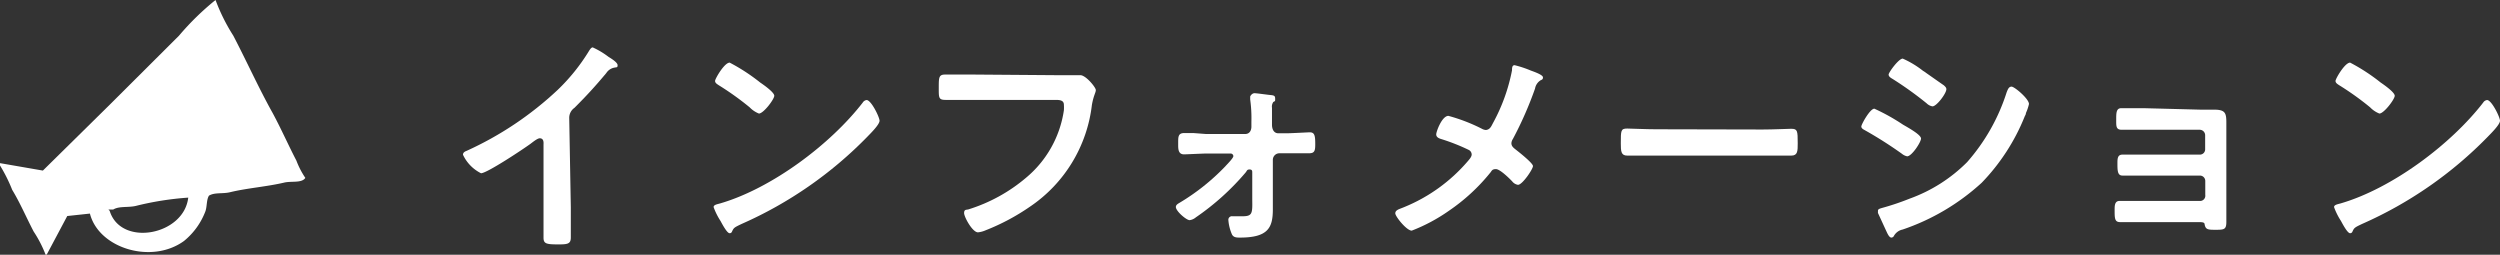
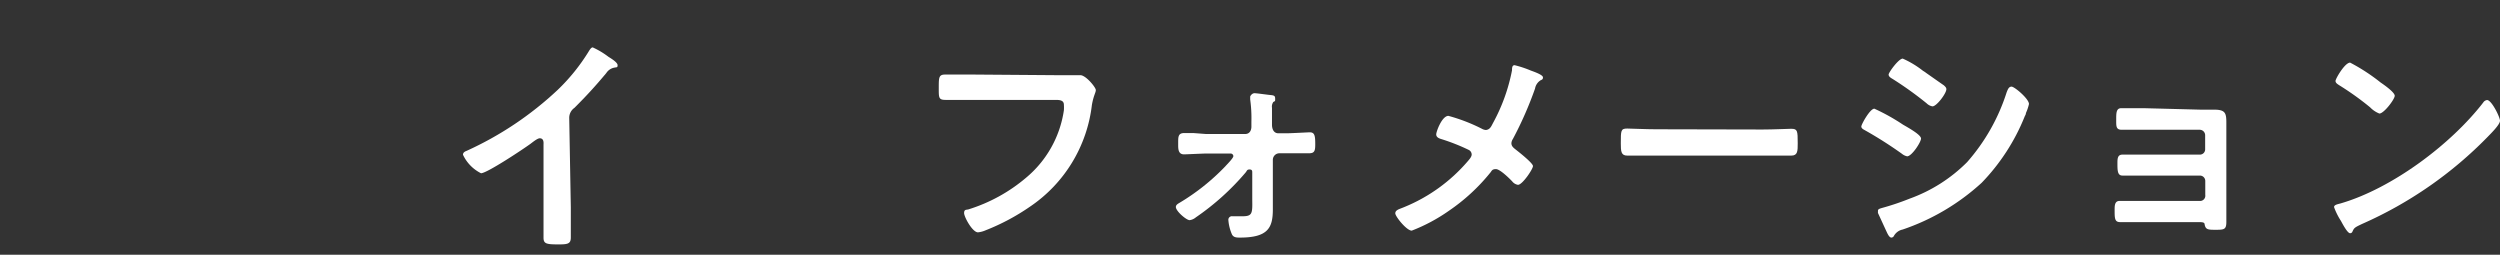
<svg xmlns="http://www.w3.org/2000/svg" viewBox="0 0 205.19 20.91">
  <rect x="0" y="0" width="205.19" height="20.91" fill="#333333" stroke="none" />
  <defs>
    <style>.cls-1,.cls-2{fill:#fff;}.cls-2{fill-rule:evenodd;}</style>
  </defs>
  <g id="レイヤー_2" data-name="レイヤー 2">
    <g id="コンテンツ">
      <path class="cls-1" d="M46.85,17c0,.84,0,1.68,0,2.49,0,.52-.25.57-1,.57-1,0-1.24-.05-1.24-.55,0-.82,0-1.63,0-2.45V11.88c0-.11.06-.53-.31-.53-.19,0-.58.32-.74.44-.57.42-3.59,2.43-4.08,2.43a3.21,3.21,0,0,1-1.48-1.52c0-.19.17-.27.3-.32a27.52,27.52,0,0,0,7.47-5,15.88,15.88,0,0,0,2.58-3.21c.06-.09.17-.28.3-.28a6.78,6.78,0,0,1,1.3.78c.21.13.74.45.74.68s-.1.15-.19.19a1,1,0,0,0-.74.46c-.92,1.1-1.6,1.84-2.61,2.85a1,1,0,0,0-.43.85Z" />
-       <path class="cls-1" d="M72.19,9.91c0,.32-.76,1.06-1,1.31a33,33,0,0,1-10.32,7.16c-.63.3-.65.32-.8.65a.19.19,0,0,1-.19.11c-.21,0-.61-.76-.74-1A5.52,5.52,0,0,1,58.57,17c0-.21.34-.24.59-.32,4.2-1.24,9-4.83,11.65-8.26a.44.44,0,0,1,.32-.21C71.51,8.22,72.19,9.62,72.19,9.91Zm-9.8-3.14c.25.17,1.16.8,1.16,1.09s-.89,1.46-1.26,1.46a2.16,2.16,0,0,1-.76-.51A23.38,23.38,0,0,0,59,7c-.15-.1-.31-.19-.31-.36s.76-1.5,1.2-1.5A15.57,15.57,0,0,1,62.39,6.77Z" />
      <path class="cls-1" d="M86.61,6.17c.4,0,1.33,0,1.71,0l.35,0c.45,0,1.27,1,1.27,1.22s-.17.39-.32,1.21a11.71,11.71,0,0,1-5.08,8.36,17.91,17.91,0,0,1-3.64,1.94,2.11,2.11,0,0,1-.63.17c-.46,0-1.14-1.27-1.14-1.58s.17-.26.34-.3A13.48,13.48,0,0,0,84.2,14.6a8.87,8.87,0,0,0,3.12-5.55,3.4,3.4,0,0,0,0-.45c0-.36-.32-.4-.66-.4H80c-.8,0-1.58,0-2.38,0-.59,0-.57-.18-.57-1s0-1.08.51-1.08c.82,0,1.64,0,2.46,0Z" />
      <path class="cls-1" d="M99,11l3.19,0c.37,0,.52-.29.52-.61v-.4a11.23,11.23,0,0,0-.1-1.83c0-.05,0-.15,0-.22s.16-.29.35-.29,1,.12,1.32.15.38.08.38.31,0,.17-.15.26a.65.65,0,0,0-.11.48v1.39c0,.3.11.7.53.7h.63c.4,0,1.82-.08,1.94-.08.41,0,.45.29.45,1,0,.53-.07.72-.51.72h-1l-.89,0H105a.54.54,0,0,0-.53.53l0,3.19c0,.29,0,.59,0,.88,0,1.5-.38,2.32-2.7,2.32-.26,0-.53,0-.66-.27a3.66,3.66,0,0,1-.29-1.16.29.29,0,0,1,.33-.32c.13,0,.51,0,.83,0,.8,0,.82-.23.8-1.35l0-2.23c0-.13,0-.26-.22-.26s-.21.11-.31.23a20.63,20.63,0,0,1-4.1,3.7,1,1,0,0,1-.51.23c-.27,0-1.13-.74-1.13-1.08,0-.18.18-.27.31-.35a17.82,17.82,0,0,0,3.76-3c.13-.15.65-.66.65-.83a.23.23,0,0,0-.25-.21l-1.94,0c-.27,0-1.71.07-1.86.07-.44,0-.48-.38-.48-.74v-.23c0-.47,0-.78.5-.78l.74,0Z" />
      <path class="cls-1" d="M122.56,10.06a14.82,14.82,0,0,0,1.54-4.29c0-.16,0-.42.21-.42a8.54,8.54,0,0,1,1.33.44c.36.13,1,.36,1,.56s-.12.19-.21.25a1,1,0,0,0-.44.67,29.88,29.88,0,0,1-1.82,4.14.7.7,0,0,0-.12.34c0,.25.17.38.36.53s1.41,1.1,1.41,1.35-.87,1.54-1.23,1.54a.75.75,0,0,1-.48-.29c-.25-.26-1-1-1.33-1s-.34.15-.47.3a15.71,15.71,0,0,1-3.39,3.12,14.16,14.16,0,0,1-3.05,1.63c-.42,0-1.35-1.16-1.35-1.42s.3-.34.55-.44l.15-.06a13.69,13.69,0,0,0,5.26-3.79c.12-.14.31-.35.31-.54a.43.43,0,0,0-.25-.38,16.32,16.32,0,0,0-2.26-.89c-.19-.06-.4-.15-.4-.38s.47-1.52,1-1.52a14.28,14.28,0,0,1,2.79,1.08.74.74,0,0,0,.29.08C122.32,10.63,122.41,10.33,122.56,10.06Z" />
      <path class="cls-1" d="M144.66,10.63c.87,0,2.11-.06,2.35-.06.52,0,.54.15.54,1.2,0,.61,0,1-.52,1-.79,0-1.59,0-2.37,0h-8.74c-.78,0-1.58,0-2.37,0-.5,0-.52-.36-.52-1,0-1.07,0-1.22.53-1.22.25,0,1.56.06,2.36.06Z" />
      <path class="cls-1" d="M153.84,8.92a16.69,16.69,0,0,1,2.35,1.31c.52.3,1.48.84,1.48,1.14s-.76,1.46-1.14,1.46a1,1,0,0,1-.43-.21,33.24,33.24,0,0,0-3-1.91c-.14-.08-.33-.16-.33-.33S153.48,8.92,153.84,8.92Zm.62,8.15a20.7,20.7,0,0,0,2.26-.76,12.77,12.77,0,0,0,4.73-3,16,16,0,0,0,3.25-5.74c.08-.19.16-.46.4-.46s1.43,1,1.43,1.43a4,4,0,0,1-.25.74c0,.13-.09.23-.11.3A16.82,16.82,0,0,1,162.65,15a18.32,18.32,0,0,1-6.49,3.84,1.06,1.06,0,0,0-.73.55.24.24,0,0,1-.19.11c-.21,0-.36-.42-.47-.64l-.63-1.37a.47.47,0,0,1,0-.17C154.1,17.15,154.35,17.11,154.46,17.07ZM158.11,6c.4.28,1.08.76,1.43,1,.11.1.21.19.21.32,0,.35-.8,1.41-1.14,1.41a.89.89,0,0,1-.48-.25,29,29,0,0,0-2.79-2c-.14-.08-.33-.19-.33-.36s.82-1.31,1.16-1.31a7.72,7.72,0,0,1,1.66,1A2.57,2.57,0,0,1,158.11,6Z" />
      <path class="cls-1" d="M180.61,9l1.12,0c.91,0,1,.28,1,1.06,0,.29,0,.67,0,1.1V17c0,.39,0,.81,0,1.21,0,.61-.17.65-.83.65s-.86,0-.95-.42c0-.21-.19-.21-.59-.21h-4.47l-1.88,0c-.45,0-.45-.32-.45-1,0-.34,0-.74.41-.74s1.22,0,1.9,0h4.64A.43.43,0,0,0,181,16V14.85a.44.44,0,0,0-.44-.44H176.1c-.66,0-1.5,0-1.9,0s-.41-.4-.41-1c0-.36,0-.72.41-.72s1.22,0,1.89,0h4.46a.43.43,0,0,0,.44-.44V11.1a.45.45,0,0,0-.44-.45H176c-.57,0-1.38,0-1.86,0s-.45-.31-.45-.84,0-.93.41-.93,1.26,0,1.88,0Z" />
      <path class="cls-1" d="M205.19,9.91c0,.32-.76,1.06-1,1.31a33,33,0,0,1-10.32,7.16c-.63.3-.65.32-.8.65a.19.19,0,0,1-.19.11c-.21,0-.61-.76-.74-1a5.52,5.52,0,0,1-.57-1.14c0-.21.34-.24.59-.32,4.2-1.24,9-4.83,11.65-8.26a.44.44,0,0,1,.32-.21C204.51,8.22,205.19,9.62,205.19,9.91Zm-9.8-3.14c.25.17,1.16.8,1.16,1.09s-.89,1.46-1.26,1.46a2.16,2.16,0,0,1-.76-.51A23.38,23.38,0,0,0,192,7c-.15-.1-.31-.19-.31-.36s.76-1.5,1.2-1.5A15.57,15.57,0,0,1,195.39,6.77Z" />
-       <path class="cls-2" d="M24.33,13.19c-.66-1.27-1.25-2.61-1.95-3.91-1.12-2-2.12-4.22-3.23-6.35A15.41,15.41,0,0,1,17.69,0a22.07,22.07,0,0,0-3,2.93L9,8.6,3.52,14,0,13.39v.19a12.8,12.8,0,0,1,1,2c.65,1.07,1.15,2.25,1.76,3.42a9.85,9.85,0,0,1,1,1.95l.1-.1,1.66-3.12,1.86-.2c.72,2.85,5.06,4.18,7.72,2.25a5.78,5.78,0,0,0,1.76-2.44c.14-.4.08-.94.29-1.28.47-.29,1.12-.13,1.76-.29,1.36-.33,3-.45,4.4-.78.61-.15,1.46.06,1.75-.39A6.73,6.73,0,0,1,24.33,13.19ZM9,17.3l-.1-.1h.39c.48-.3,1.23-.15,1.86-.3a24.74,24.74,0,0,1,4.3-.68C15.1,19.32,9.91,20.29,9,17.3Z" />
    </g>
  </g>
</svg>